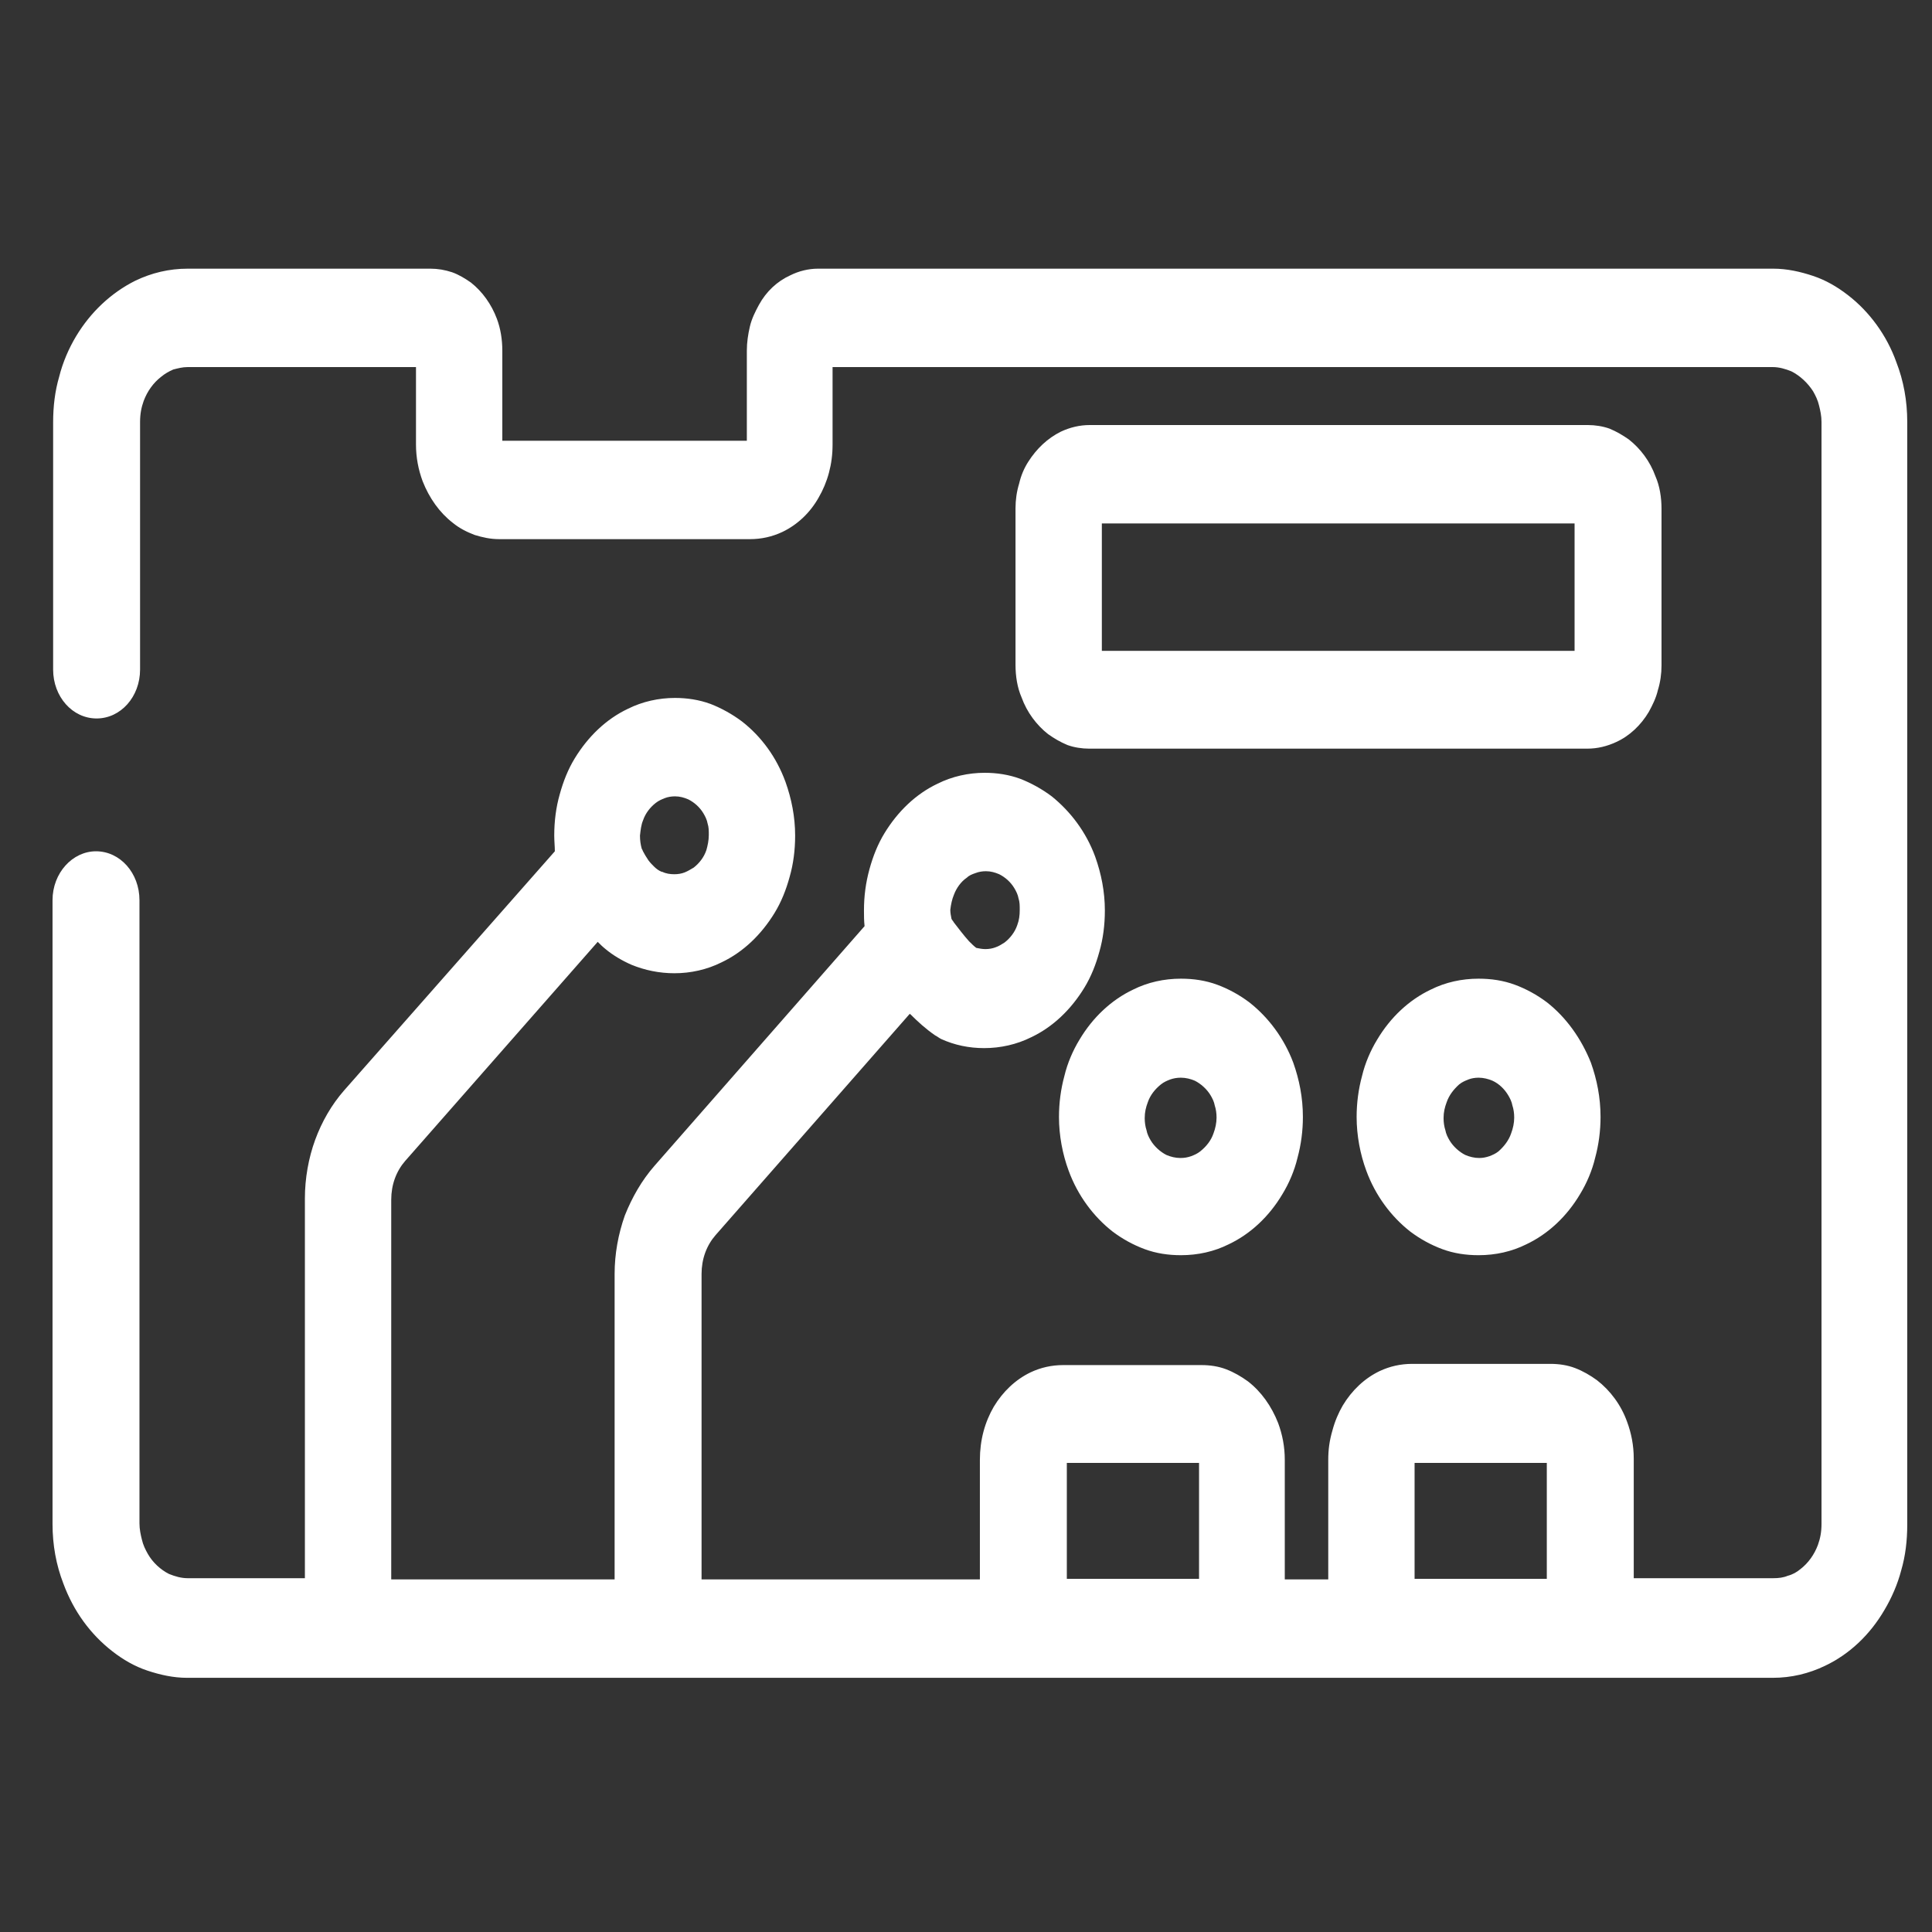
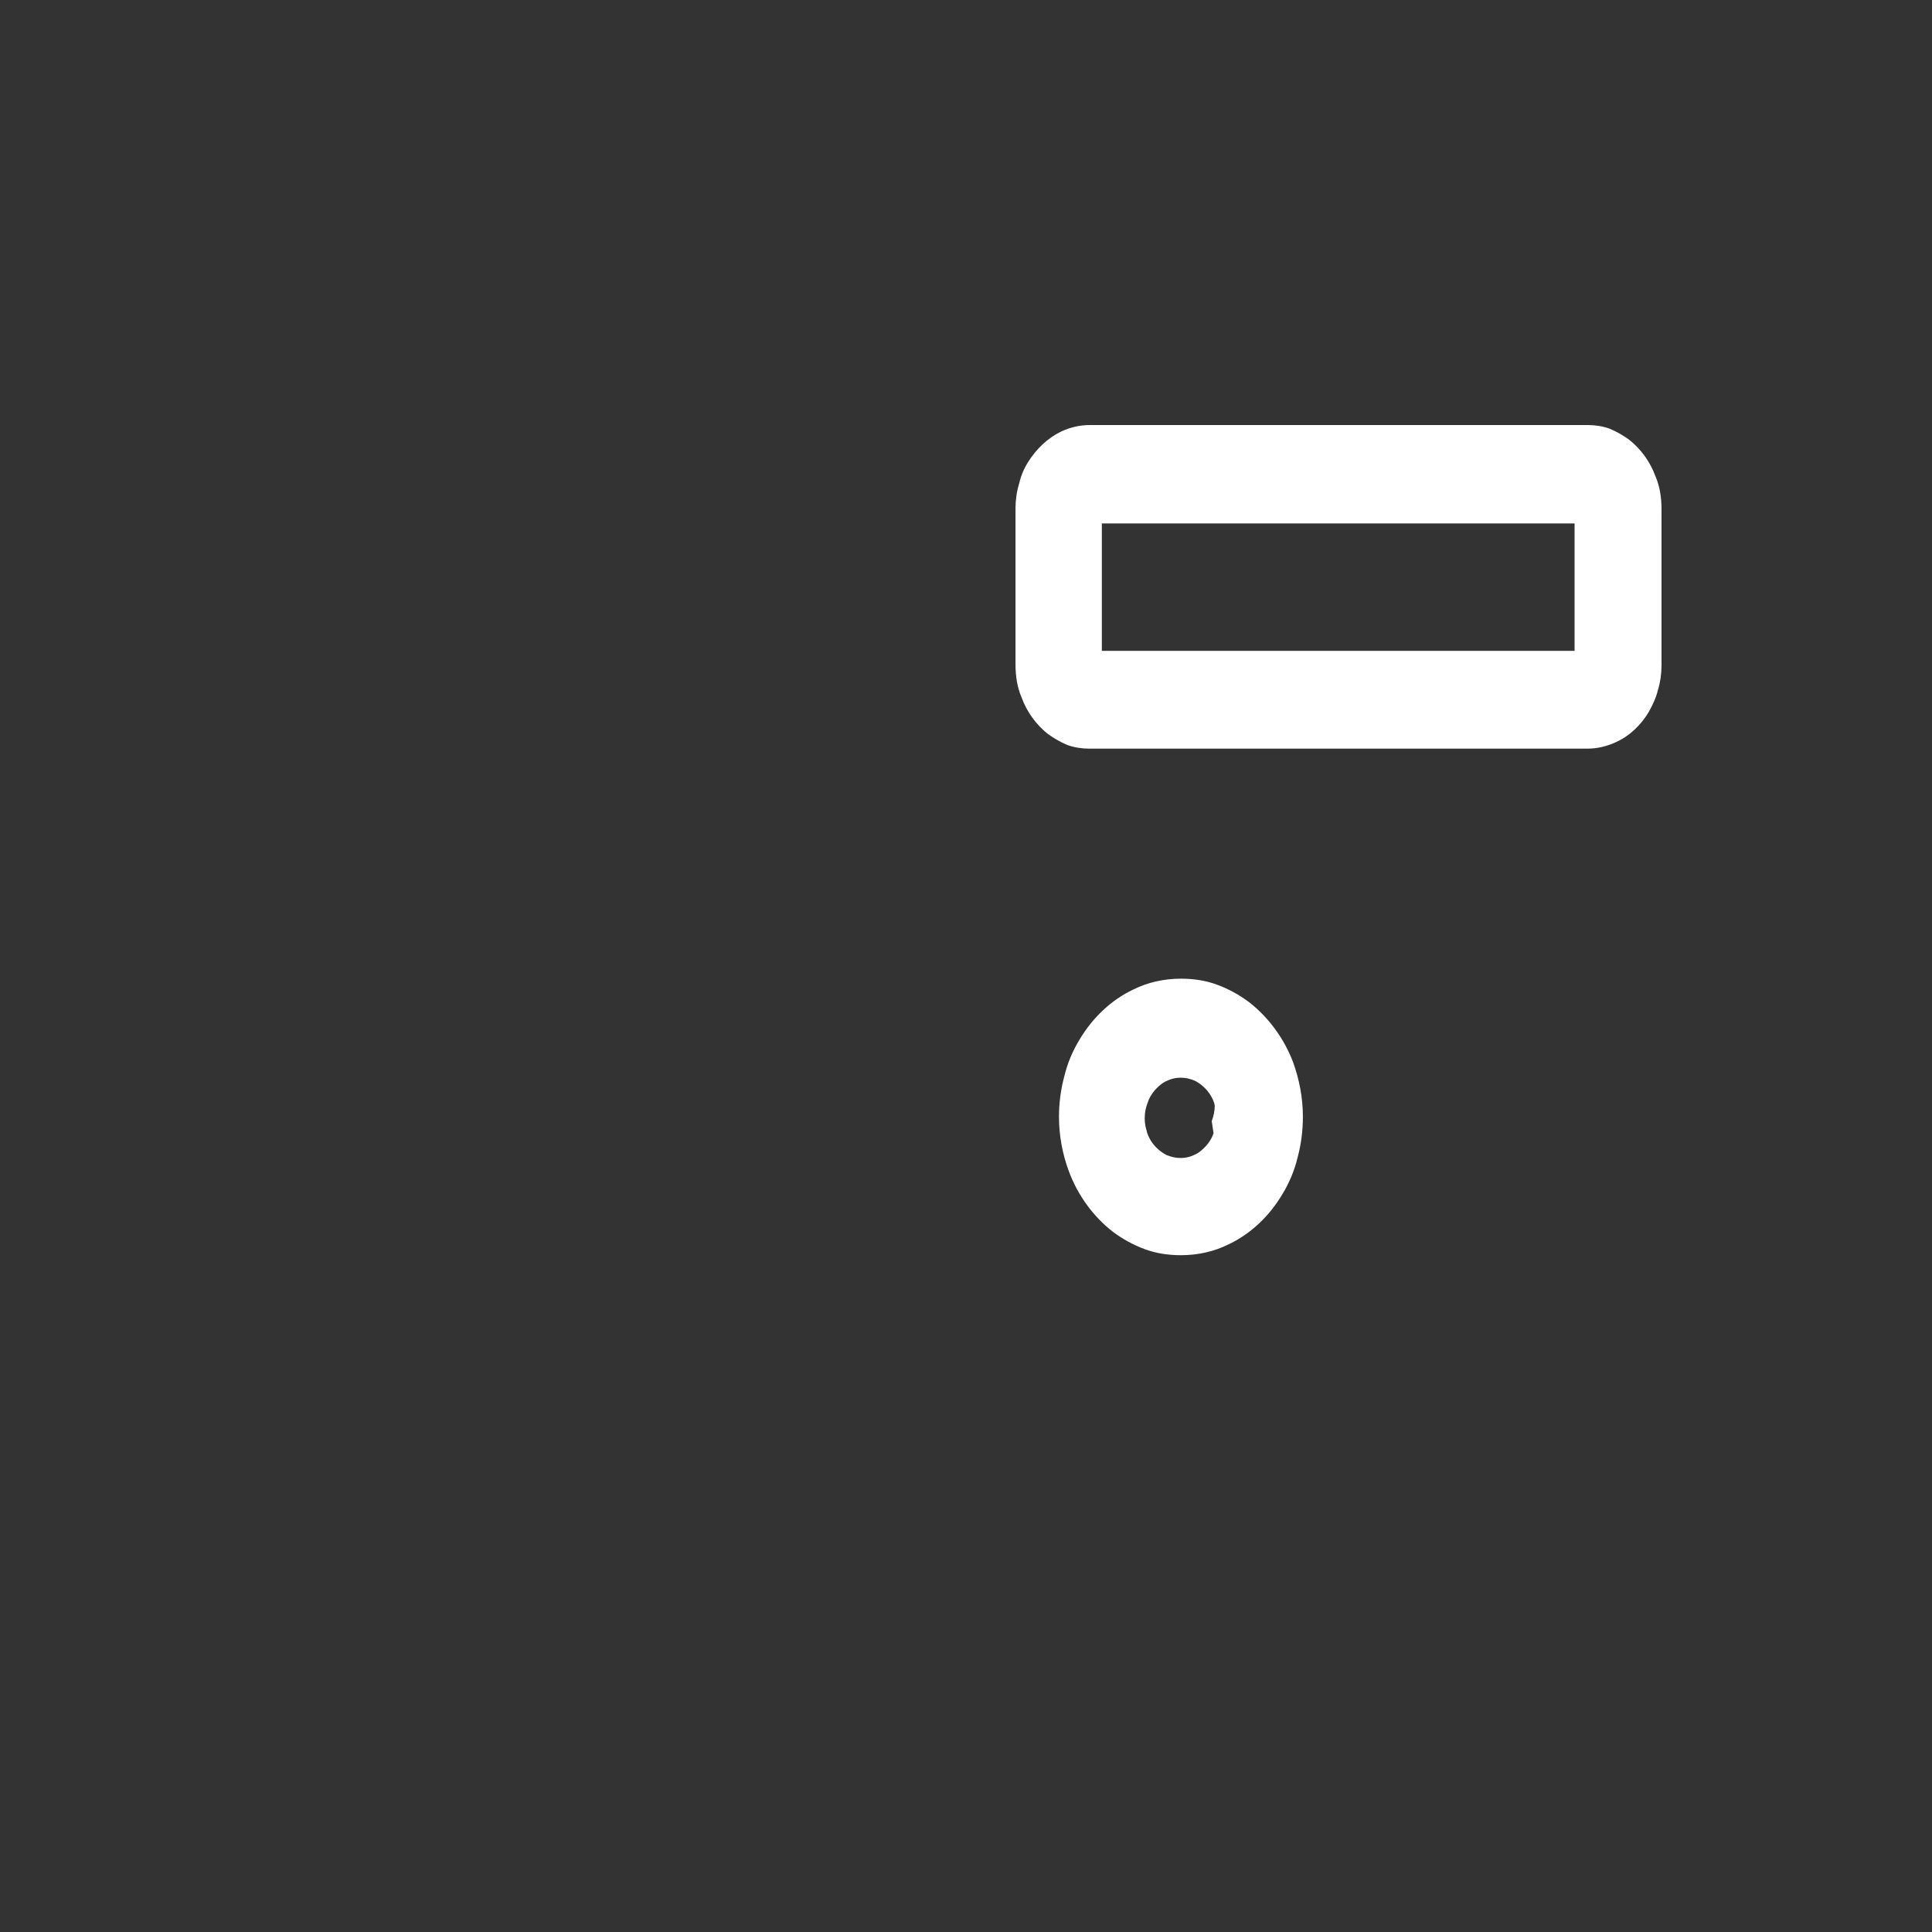
<svg xmlns="http://www.w3.org/2000/svg" width="100%" height="100%" viewBox="0 0 32 32" version="1.1" xml:space="preserve" style="fill-rule:evenodd;clip-rule:evenodd;stroke-linejoin:round;stroke-miterlimit:2;">
  <rect x="0" y="0" width="32" height="32" fill="#333333" stroke="none" />
  <g>
    <g>
-       <path d="M20.1,18.77c-0.04,0.12 -0.12,0.22 -0.22,0.3c-0.05,0.04 -0.1,0.06 -0.15,0.08c-0.06,0.02 -0.11,0.03 -0.18,0.03c-0.08,0 -0.16,-0.02 -0.23,-0.05c-0.1,-0.05 -0.2,-0.14 -0.26,-0.24c-0.03,-0.05 -0.06,-0.11 -0.07,-0.17c-0.02,-0.06 -0.03,-0.13 -0.03,-0.2c0,-0.1 0.02,-0.18 0.05,-0.26c0.04,-0.12 0.12,-0.22 0.22,-0.3c0.05,-0.04 0.1,-0.06 0.15,-0.08c0.06,-0.02 0.11,-0.03 0.18,-0.03c0.08,0 0.16,0.02 0.23,0.05c0.1,0.05 0.2,0.14 0.26,0.24c0.03,0.05 0.06,0.11 0.07,0.17c0.02,0.06 0.03,0.13 0.03,0.2c-0,0.09 -0.02,0.18 -0.05,0.26Zm0.59,-2.17c-0.16,-0.12 -0.34,-0.22 -0.53,-0.29c-0.19,-0.07 -0.39,-0.1 -0.6,-0.1c-0.28,0 -0.55,0.06 -0.79,0.18c-0.36,0.17 -0.67,0.46 -0.89,0.83c-0.11,0.18 -0.2,0.39 -0.25,0.6c-0.06,0.22 -0.09,0.45 -0.09,0.68c0,0.31 0.06,0.62 0.16,0.89c0.15,0.41 0.41,0.76 0.73,1.01c0.16,0.12 0.34,0.22 0.53,0.29c0.19,0.07 0.39,0.1 0.6,0.1c0.28,0 0.55,-0.06 0.79,-0.18c0.36,-0.17 0.67,-0.46 0.89,-0.83c0.11,-0.18 0.2,-0.39 0.25,-0.6c0.06,-0.22 0.09,-0.45 0.09,-0.68c0,-0.32 -0.06,-0.62 -0.16,-0.9c-0.15,-0.4 -0.41,-0.75 -0.73,-1Z" style="fill:#fff;fill-rule:nonzero;" />
-       <path d="M25.03,18.77c-0.04,0.12 -0.12,0.22 -0.21,0.3c-0.05,0.04 -0.1,0.06 -0.15,0.08c-0.06,0.02 -0.11,0.03 -0.17,0.03c-0.08,0 -0.16,-0.02 -0.23,-0.05c-0.1,-0.05 -0.2,-0.14 -0.26,-0.24c-0.03,-0.05 -0.06,-0.11 -0.07,-0.17c-0.02,-0.06 -0.03,-0.13 -0.03,-0.2c0,-0.1 0.02,-0.18 0.05,-0.26c0.04,-0.12 0.12,-0.22 0.21,-0.3c0.05,-0.04 0.1,-0.06 0.15,-0.08c0.05,-0.02 0.11,-0.03 0.17,-0.03c0.08,0 0.16,0.02 0.23,0.05c0.11,0.05 0.2,0.14 0.26,0.24c0.03,0.05 0.06,0.11 0.07,0.17c0.02,0.06 0.03,0.13 0.03,0.2c-0,0.09 -0.02,0.18 -0.05,0.26Zm0.59,-2.17c-0.16,-0.12 -0.34,-0.22 -0.53,-0.29c-0.19,-0.07 -0.39,-0.1 -0.6,-0.1c-0.28,0 -0.55,0.06 -0.79,0.18c-0.36,0.17 -0.67,0.46 -0.89,0.83c-0.11,0.18 -0.2,0.39 -0.25,0.6c-0.06,0.22 -0.09,0.45 -0.09,0.68c0,0.31 0.06,0.62 0.16,0.89c0.15,0.41 0.41,0.76 0.73,1.01c0.16,0.12 0.34,0.22 0.53,0.29c0.19,0.07 0.39,0.1 0.6,0.1c0.28,0 0.55,-0.06 0.79,-0.18c0.36,-0.17 0.67,-0.46 0.89,-0.83c0.11,-0.18 0.2,-0.39 0.25,-0.6c0.06,-0.22 0.09,-0.45 0.09,-0.68c0,-0.32 -0.06,-0.62 -0.16,-0.9c-0.16,-0.4 -0.41,-0.75 -0.73,-1Z" style="fill:#fff;fill-rule:nonzero;" />
+       <path d="M20.1,18.77c-0.04,0.12 -0.12,0.22 -0.22,0.3c-0.05,0.04 -0.1,0.06 -0.15,0.08c-0.06,0.02 -0.11,0.03 -0.18,0.03c-0.08,0 -0.16,-0.02 -0.23,-0.05c-0.1,-0.05 -0.2,-0.14 -0.26,-0.24c-0.03,-0.05 -0.06,-0.11 -0.07,-0.17c-0.02,-0.06 -0.03,-0.13 -0.03,-0.2c0,-0.1 0.02,-0.18 0.05,-0.26c0.04,-0.12 0.12,-0.22 0.22,-0.3c0.05,-0.04 0.1,-0.06 0.15,-0.08c0.06,-0.02 0.11,-0.03 0.18,-0.03c0.08,0 0.16,0.02 0.23,0.05c0.1,0.05 0.2,0.14 0.26,0.24c0.03,0.05 0.06,0.11 0.07,0.17c-0,0.09 -0.02,0.18 -0.05,0.26Zm0.59,-2.17c-0.16,-0.12 -0.34,-0.22 -0.53,-0.29c-0.19,-0.07 -0.39,-0.1 -0.6,-0.1c-0.28,0 -0.55,0.06 -0.79,0.18c-0.36,0.17 -0.67,0.46 -0.89,0.83c-0.11,0.18 -0.2,0.39 -0.25,0.6c-0.06,0.22 -0.09,0.45 -0.09,0.68c0,0.31 0.06,0.62 0.16,0.89c0.15,0.41 0.41,0.76 0.73,1.01c0.16,0.12 0.34,0.22 0.53,0.29c0.19,0.07 0.39,0.1 0.6,0.1c0.28,0 0.55,-0.06 0.79,-0.18c0.36,-0.17 0.67,-0.46 0.89,-0.83c0.11,-0.18 0.2,-0.39 0.25,-0.6c0.06,-0.22 0.09,-0.45 0.09,-0.68c0,-0.32 -0.06,-0.62 -0.16,-0.9c-0.15,-0.4 -0.41,-0.75 -0.73,-1Z" style="fill:#fff;fill-rule:nonzero;" />
      <path d="M18.25,8.67l7.83,0l0,2.11l-7.83,0l0,-2.11Zm9.06,3.12c0.06,-0.11 0.12,-0.23 0.15,-0.36c0.04,-0.13 0.06,-0.27 0.06,-0.41l-0,-2.59c-0,-0.19 -0.03,-0.38 -0.1,-0.54c-0.09,-0.25 -0.25,-0.46 -0.44,-0.61c-0.1,-0.07 -0.2,-0.13 -0.32,-0.18c-0.11,-0.04 -0.24,-0.06 -0.36,-0.06l-8.25,0c-0.17,0 -0.33,0.04 -0.48,0.11c-0.22,0.11 -0.4,0.28 -0.54,0.5c-0.07,0.11 -0.12,0.23 -0.15,0.36c-0.04,0.13 -0.06,0.27 -0.06,0.41l-0,2.59c-0,0.19 0.03,0.38 0.1,0.54c0.09,0.25 0.25,0.46 0.44,0.61c0.1,0.07 0.2,0.13 0.32,0.18c0.11,0.04 0.24,0.06 0.36,0.06l8.25,0c0.17,0 0.33,-0.04 0.48,-0.11c0.22,-0.1 0.41,-0.28 0.54,-0.5Z" style="fill:#fff;fill-rule:nonzero;" />
-       <path d="M17.67,24.23l2.19,0l0,1.92l-2.19,0l0,-1.92Zm5.76,0l2.19,0l0,1.92l-2.19,0l0,-1.92Zm-12.78,-10.64c0.04,-0.12 0.12,-0.22 0.21,-0.29c0.05,-0.04 0.1,-0.06 0.15,-0.08c0.05,-0.02 0.11,-0.03 0.17,-0.03c0.08,0 0.15,0.02 0.22,0.05c0.1,0.05 0.19,0.13 0.25,0.23c0.03,0.05 0.06,0.11 0.07,0.17c0.02,0.06 0.02,0.12 0.02,0.19c0,0.09 -0.02,0.18 -0.04,0.25c-0.04,0.12 -0.12,0.22 -0.21,0.29c-0.05,0.03 -0.1,0.06 -0.15,0.08c-0.05,0.02 -0.11,0.03 -0.17,0.03c-0.07,0 -0.14,-0.01 -0.2,-0.04l-0.01,0c-0.05,-0.02 -0.09,-0.05 -0.13,-0.09c-0.03,-0.03 -0.06,-0.06 -0.09,-0.1c-0.04,-0.06 -0.07,-0.11 -0.09,-0.15c-0.01,-0.02 -0.01,-0.03 -0.02,-0.04c-0.02,-0.07 -0.03,-0.14 -0.03,-0.22c0.01,-0.09 0.02,-0.18 0.05,-0.25Zm5.15,1.23c0.04,-0.11 0.12,-0.22 0.21,-0.28c0.04,-0.04 0.09,-0.06 0.15,-0.08c0.05,-0.02 0.11,-0.03 0.17,-0.03c0.08,0 0.15,0.02 0.22,0.05c0.1,0.05 0.19,0.13 0.25,0.23c0.03,0.05 0.06,0.11 0.07,0.17c0.02,0.06 0.02,0.12 0.02,0.19c0,0.09 -0.01,0.17 -0.04,0.25c-0.04,0.12 -0.12,0.22 -0.21,0.29c-0.05,0.03 -0.09,0.06 -0.15,0.08c-0.05,0.02 -0.11,0.03 -0.17,0.03c-0.05,0 -0.1,-0.01 -0.15,-0.02c-0.04,-0.03 -0.08,-0.07 -0.12,-0.11c-0.09,-0.1 -0.18,-0.22 -0.25,-0.31c-0.01,-0.02 -0.03,-0.04 -0.04,-0.06c-0.01,-0.05 -0.02,-0.1 -0.02,-0.15c0.01,-0.09 0.03,-0.18 0.06,-0.25Zm14.81,-9.93c-0.18,-0.14 -0.37,-0.25 -0.58,-0.32c-0.21,-0.07 -0.43,-0.12 -0.66,-0.12l-15.82,0c-0.16,0 -0.32,0.04 -0.46,0.11c-0.22,0.1 -0.4,0.27 -0.52,0.49c-0.06,0.11 -0.12,0.23 -0.15,0.36c-0.03,0.13 -0.05,0.26 -0.05,0.4l-0,1.49l-4.05,0l-0,-1.49c-0,-0.19 -0.03,-0.37 -0.09,-0.53c-0.09,-0.24 -0.24,-0.45 -0.43,-0.6c-0.1,-0.07 -0.2,-0.13 -0.31,-0.17c-0.12,-0.04 -0.24,-0.06 -0.36,-0.06l-4.02,0c-0.31,0 -0.6,0.07 -0.87,0.2c-0.4,0.2 -0.74,0.52 -0.98,0.92c-0.12,0.2 -0.22,0.43 -0.28,0.67c-0.07,0.24 -0.1,0.49 -0.1,0.76l-0,4.09c-0,0.45 0.32,0.81 0.72,0.81c0.4,0 0.72,-0.36 0.72,-0.81l-0,-4.1c-0,-0.13 0.02,-0.24 0.06,-0.35c0.06,-0.16 0.16,-0.3 0.29,-0.4c0.06,-0.05 0.13,-0.09 0.2,-0.12c0.08,-0.02 0.15,-0.04 0.24,-0.04l3.78,0l-0,1.28c-0,0.22 0.04,0.42 0.11,0.61c0.11,0.28 0.28,0.52 0.5,0.69c0.11,0.09 0.23,0.15 0.36,0.2c0.13,0.04 0.26,0.07 0.41,0.07l4.15,0c0.19,0 0.37,-0.04 0.54,-0.12c0.25,-0.12 0.46,-0.32 0.6,-0.57c0.07,-0.12 0.13,-0.26 0.17,-0.41c0.04,-0.15 0.06,-0.3 0.06,-0.47l-0,-1.28l15.57,0c0.11,0 0.21,0.03 0.31,0.07c0.14,0.07 0.27,0.19 0.36,0.33c0.04,0.07 0.08,0.15 0.1,0.24c0.02,0.08 0.04,0.17 0.04,0.27l-0,18.25c-0,0.13 -0.02,0.24 -0.06,0.35c-0.06,0.16 -0.16,0.3 -0.29,0.4c-0.06,0.05 -0.13,0.09 -0.21,0.11c-0.07,0.03 -0.15,0.04 -0.24,0.04l-2.31,0l-0,-1.98c-0,-0.22 -0.04,-0.42 -0.11,-0.61c-0.1,-0.28 -0.28,-0.52 -0.5,-0.69c-0.11,-0.08 -0.23,-0.15 -0.36,-0.2c-0.13,-0.05 -0.27,-0.07 -0.41,-0.07l-2.29,0c-0.19,0 -0.37,0.04 -0.54,0.12c-0.25,0.12 -0.46,0.32 -0.61,0.57c-0.07,0.12 -0.13,0.26 -0.17,0.41c-0.05,0.17 -0.07,0.32 -0.07,0.49l-0,1.98l-0.72,0l-0,-1.98c-0,-0.22 -0.04,-0.42 -0.11,-0.61c-0.11,-0.28 -0.28,-0.52 -0.5,-0.69c-0.11,-0.08 -0.23,-0.15 -0.36,-0.2c-0.13,-0.05 -0.27,-0.07 -0.41,-0.07l-2.29,0c-0.19,0 -0.37,0.04 -0.54,0.12c-0.25,0.12 -0.46,0.32 -0.61,0.57c-0.07,0.12 -0.13,0.26 -0.17,0.41c-0.04,0.15 -0.06,0.31 -0.06,0.47l-0,1.98l-4.61,0l-0,-5.06c-0,-0.12 0.02,-0.24 0.06,-0.35c0.04,-0.11 0.1,-0.21 0.17,-0.29l3.22,-3.67c-0,0 -0,0.01 0.01,0.01c0.12,0.12 0.25,0.24 0.41,0.35c0.04,0.02 0.06,0.04 0.1,0.06c0.22,0.1 0.46,0.15 0.71,0.15c0.27,0 0.54,-0.06 0.78,-0.18c0.36,-0.17 0.66,-0.46 0.88,-0.82c0.11,-0.18 0.19,-0.38 0.25,-0.6c0.06,-0.21 0.09,-0.44 0.09,-0.68c-0,-0.31 -0.06,-0.61 -0.16,-0.89c-0.15,-0.41 -0.41,-0.75 -0.72,-1c-0.16,-0.12 -0.34,-0.22 -0.52,-0.29c-0.19,-0.07 -0.39,-0.1 -0.59,-0.1c-0.27,0 -0.54,0.06 -0.78,0.18c-0.36,0.17 -0.66,0.46 -0.88,0.82c-0.11,0.18 -0.19,0.38 -0.25,0.6c-0.06,0.22 -0.09,0.44 -0.09,0.68c-0,0.09 -0,0.17 0.01,0.26l-3.48,3.97c-0.21,0.24 -0.37,0.52 -0.49,0.82c-0.11,0.31 -0.17,0.64 -0.17,0.97l-0,5.06l-3.7,0l-0,-6.29c-0,-0.12 0.02,-0.24 0.06,-0.35c0.04,-0.11 0.1,-0.21 0.17,-0.29l3.19,-3.63c0.04,0.04 0.08,0.08 0.13,0.12c0.12,0.1 0.27,0.19 0.43,0.26c0.22,0.09 0.46,0.14 0.71,0.14c0.27,0 0.54,-0.06 0.78,-0.18c0.36,-0.17 0.66,-0.46 0.88,-0.82c0.11,-0.18 0.19,-0.38 0.25,-0.6c0.06,-0.21 0.09,-0.44 0.09,-0.68c-0,-0.31 -0.06,-0.61 -0.16,-0.89c-0.15,-0.41 -0.4,-0.75 -0.72,-1c-0.16,-0.12 -0.34,-0.22 -0.52,-0.29c-0.19,-0.07 -0.39,-0.1 -0.59,-0.1c-0.27,0 -0.54,0.06 -0.78,0.18c-0.36,0.17 -0.66,0.46 -0.88,0.82c-0.11,0.18 -0.19,0.38 -0.25,0.6c-0.06,0.21 -0.09,0.44 -0.09,0.68c-0,0.09 0.01,0.18 0.01,0.26l-3.49,3.96c-0.21,0.24 -0.37,0.52 -0.48,0.82c-0.11,0.3 -0.17,0.64 -0.17,0.97l-0,6.29l-1.94,0c-0.11,0 -0.21,-0.03 -0.31,-0.07c-0.14,-0.07 -0.27,-0.19 -0.35,-0.33c-0.04,-0.07 -0.08,-0.15 -0.1,-0.24c-0.02,-0.08 -0.04,-0.17 -0.04,-0.27l-0,-10.32c-0,-0.45 -0.32,-0.81 -0.72,-0.81c-0.39,0 -0.72,0.36 -0.72,0.81l-0,10.33c-0,0.35 0.06,0.68 0.18,0.99c0.17,0.46 0.45,0.84 0.81,1.12c0.18,0.14 0.37,0.25 0.58,0.32c0.21,0.07 0.43,0.12 0.66,0.12l26.26,0c0.31,0 0.6,-0.07 0.87,-0.2c0.4,-0.19 0.74,-0.51 0.98,-0.92c0.12,-0.2 0.22,-0.43 0.28,-0.66c0.07,-0.24 0.1,-0.49 0.1,-0.76l-0,-18.26c-0,-0.35 -0.06,-0.68 -0.18,-0.99c-0.16,-0.45 -0.45,-0.84 -0.8,-1.11Z" style="fill:#fff;fill-rule:nonzero;" />
      <path d="M10.47,15.97l-0.01,-0.01l0.01,0.01Z" style="fill:#fff;fill-rule:nonzero;" />
    </g>
  </g>
</svg>